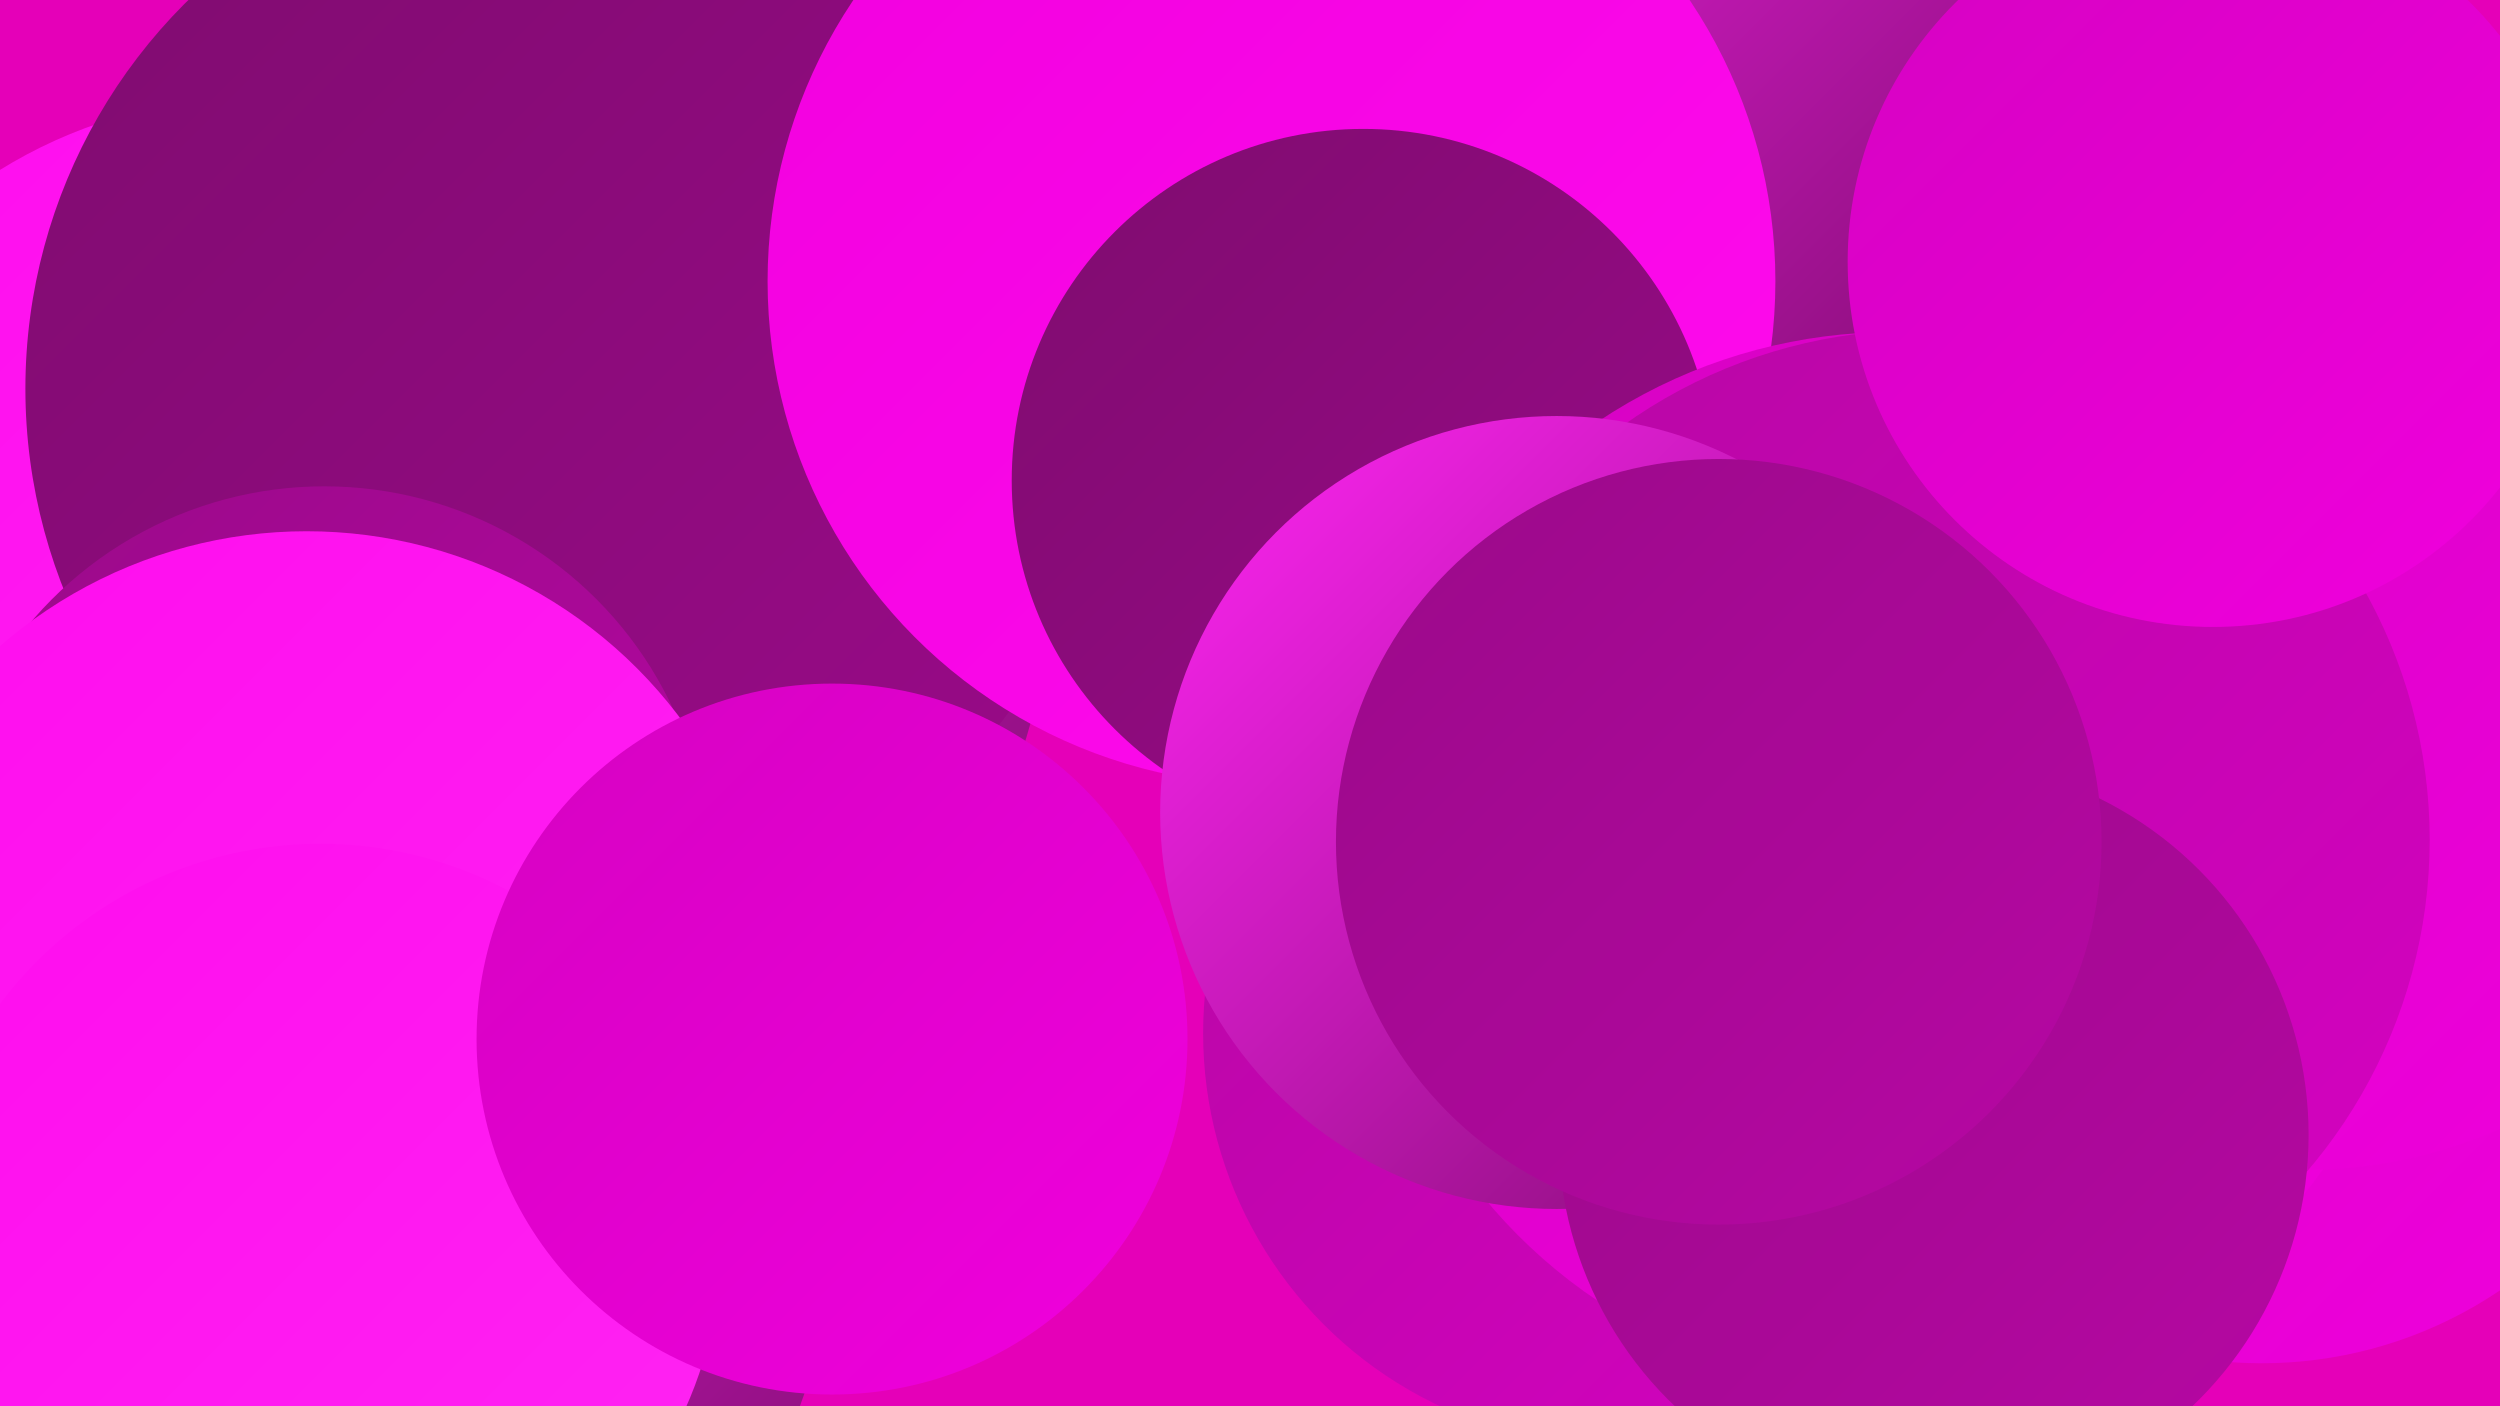
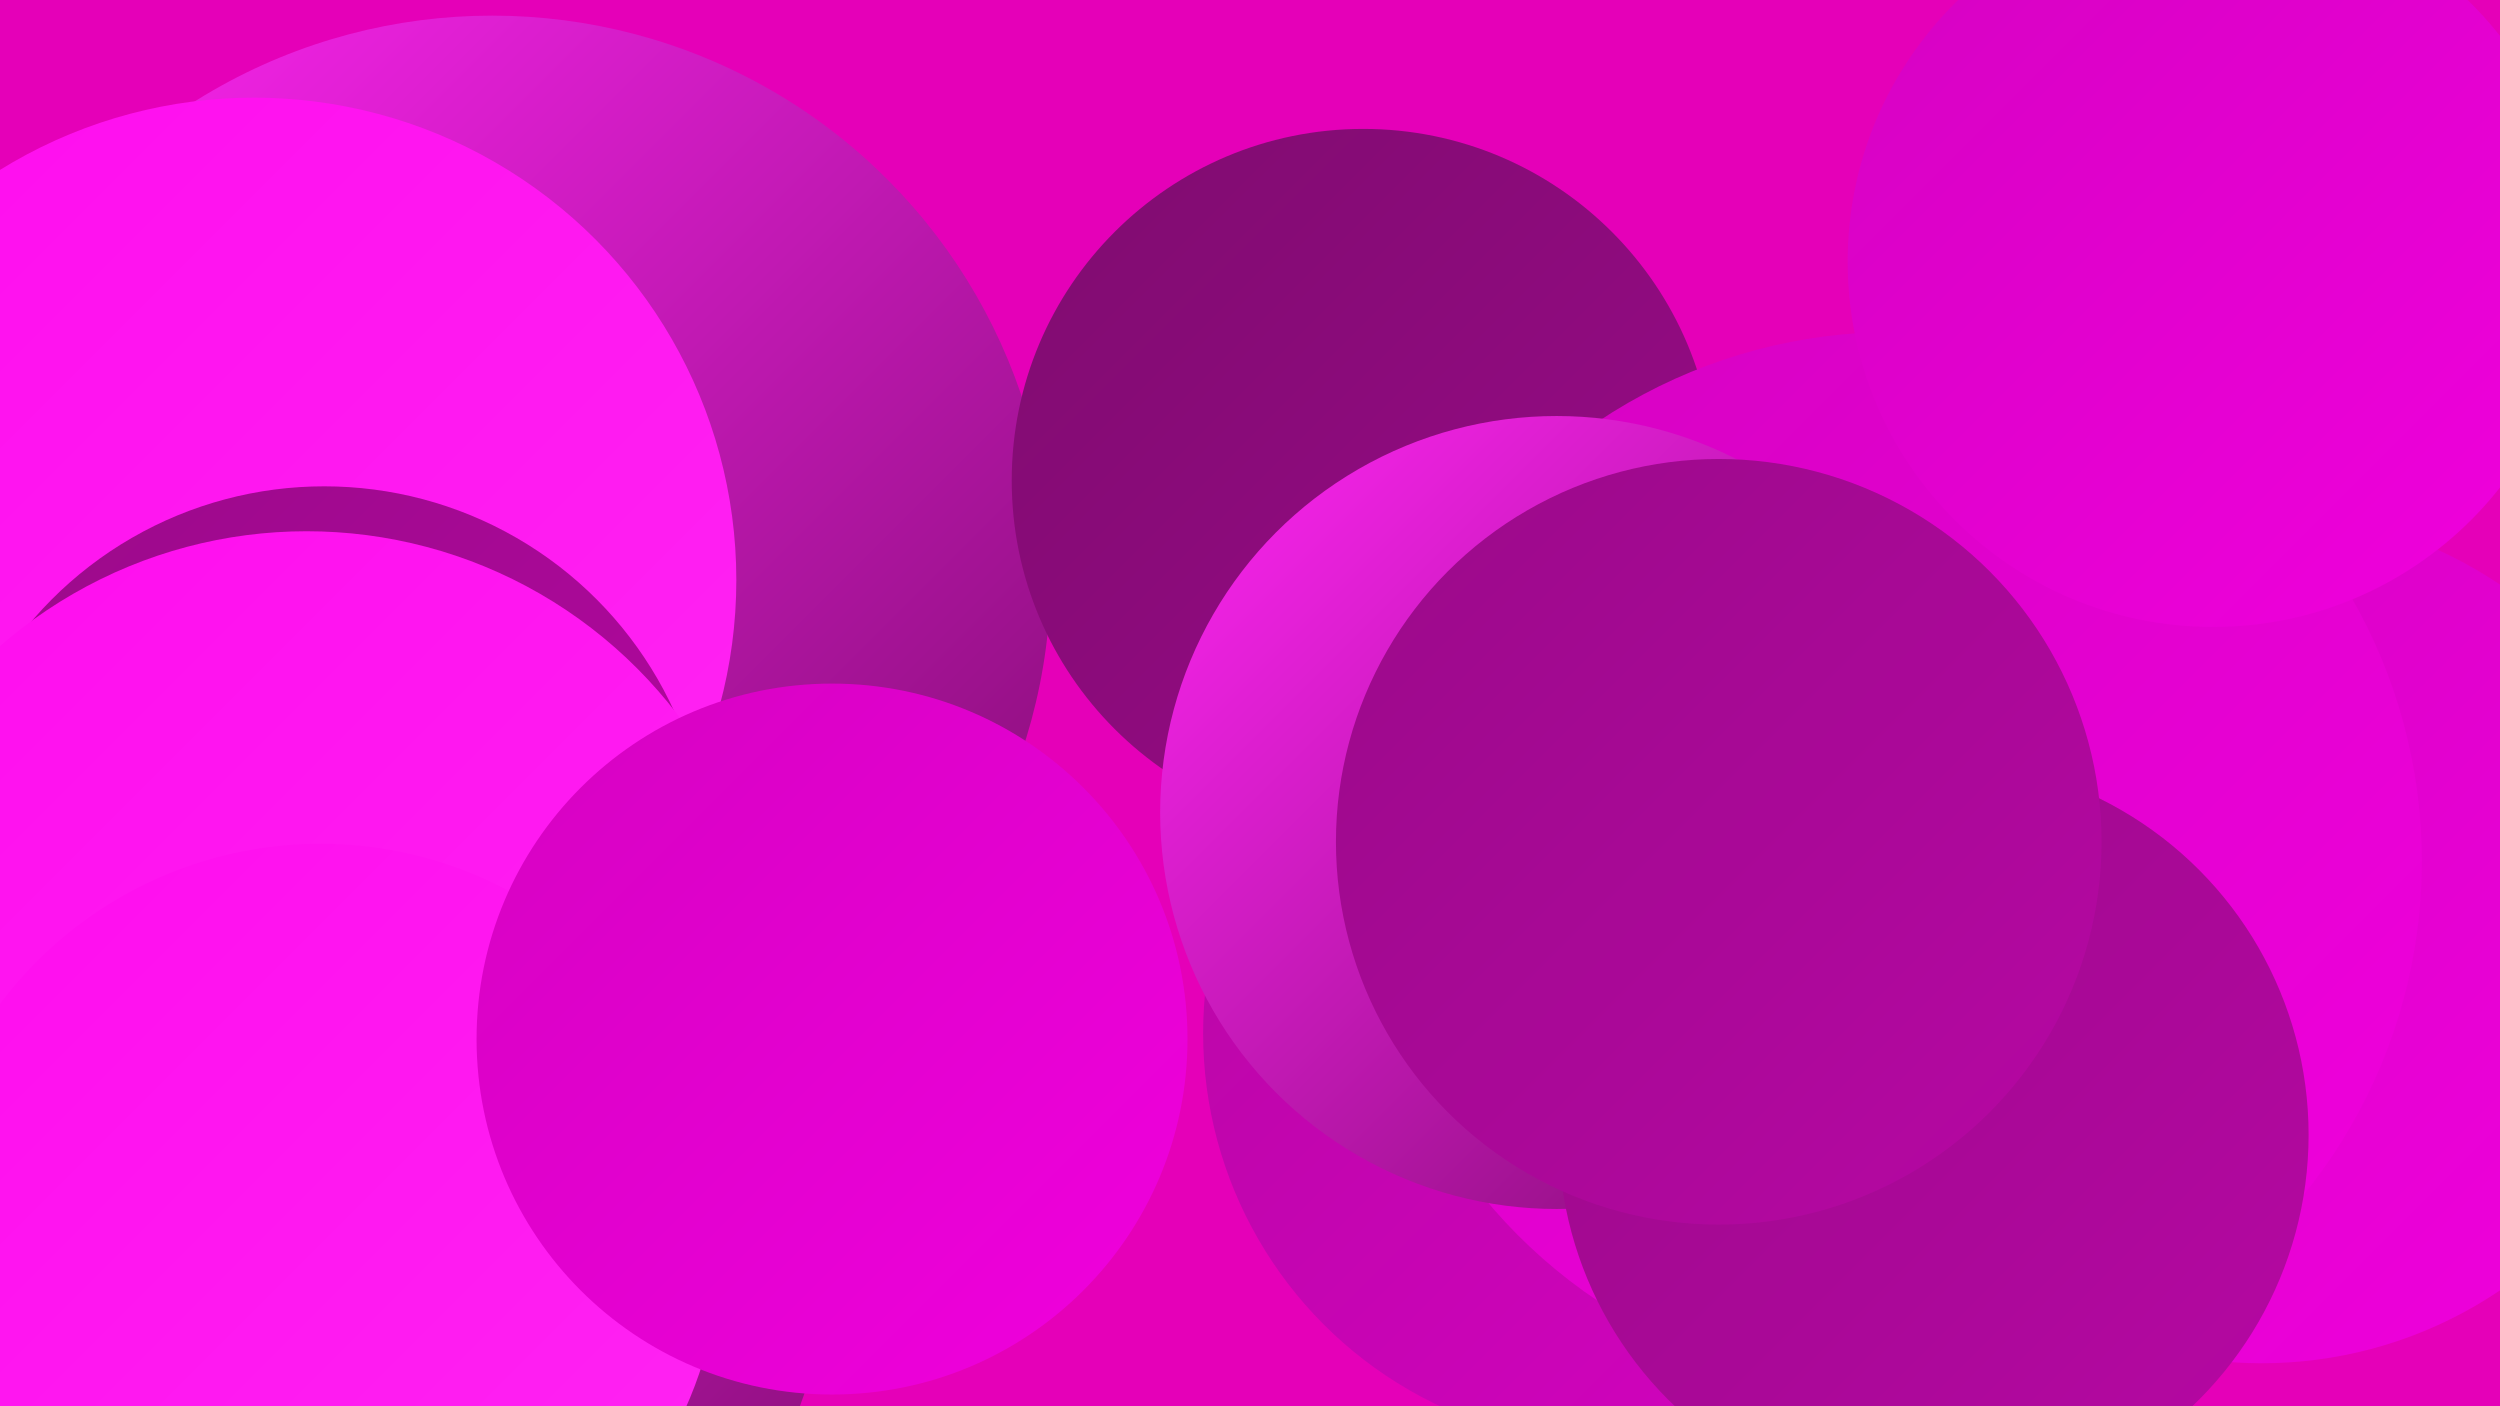
<svg xmlns="http://www.w3.org/2000/svg" width="1280" height="720">
  <defs>
    <linearGradient id="grad0" x1="0%" y1="0%" x2="100%" y2="100%">
      <stop offset="0%" style="stop-color:#7f0c6f;stop-opacity:1" />
      <stop offset="100%" style="stop-color:#9a0a89;stop-opacity:1" />
    </linearGradient>
    <linearGradient id="grad1" x1="0%" y1="0%" x2="100%" y2="100%">
      <stop offset="0%" style="stop-color:#9a0a89;stop-opacity:1" />
      <stop offset="100%" style="stop-color:#b707a4;stop-opacity:1" />
    </linearGradient>
    <linearGradient id="grad2" x1="0%" y1="0%" x2="100%" y2="100%">
      <stop offset="0%" style="stop-color:#b707a4;stop-opacity:1" />
      <stop offset="100%" style="stop-color:#d502c1;stop-opacity:1" />
    </linearGradient>
    <linearGradient id="grad3" x1="0%" y1="0%" x2="100%" y2="100%">
      <stop offset="0%" style="stop-color:#d502c1;stop-opacity:1" />
      <stop offset="100%" style="stop-color:#f100de;stop-opacity:1" />
    </linearGradient>
    <linearGradient id="grad4" x1="0%" y1="0%" x2="100%" y2="100%">
      <stop offset="0%" style="stop-color:#f100de;stop-opacity:1" />
      <stop offset="100%" style="stop-color:#ff0cee;stop-opacity:1" />
    </linearGradient>
    <linearGradient id="grad5" x1="0%" y1="0%" x2="100%" y2="100%">
      <stop offset="0%" style="stop-color:#ff0cee;stop-opacity:1" />
      <stop offset="100%" style="stop-color:#ff25f3;stop-opacity:1" />
    </linearGradient>
    <linearGradient id="grad6" x1="0%" y1="0%" x2="100%" y2="100%">
      <stop offset="0%" style="stop-color:#ff25f3;stop-opacity:1" />
      <stop offset="100%" style="stop-color:#7f0c6f;stop-opacity:1" />
    </linearGradient>
  </defs>
  <rect width="1280" height="720" fill="#e500b8" />
-   <circle cx="808" cy="32" r="223" fill="url(#grad6)" />
  <circle cx="143" cy="622" r="284" fill="url(#grad6)" />
  <circle cx="252" cy="294" r="286" fill="url(#grad6)" />
  <circle cx="130" cy="297" r="247" fill="url(#grad5)" />
  <circle cx="1158" cy="480" r="218" fill="url(#grad3)" />
-   <circle cx="292" cy="199" r="279" fill="url(#grad0)" />
  <circle cx="827" cy="529" r="211" fill="url(#grad2)" />
-   <circle cx="651" cy="144" r="258" fill="url(#grad4)" />
  <circle cx="698" cy="246" r="180" fill="url(#grad0)" />
  <circle cx="969" cy="441" r="271" fill="url(#grad3)" />
-   <circle cx="1180" cy="350" r="249" fill="url(#grad3)" />
-   <circle cx="983" cy="430" r="261" fill="url(#grad2)" />
  <circle cx="797" cy="416" r="203" fill="url(#grad6)" />
  <circle cx="990" cy="581" r="192" fill="url(#grad1)" />
  <circle cx="1133" cy="134" r="187" fill="url(#grad3)" />
  <circle cx="166" cy="446" r="197" fill="url(#grad1)" />
  <circle cx="880" cy="431" r="196" fill="url(#grad1)" />
  <circle cx="157" cy="511" r="239" fill="url(#grad5)" />
  <circle cx="164" cy="637" r="205" fill="url(#grad5)" />
  <circle cx="426" cy="532" r="182" fill="url(#grad3)" />
</svg>